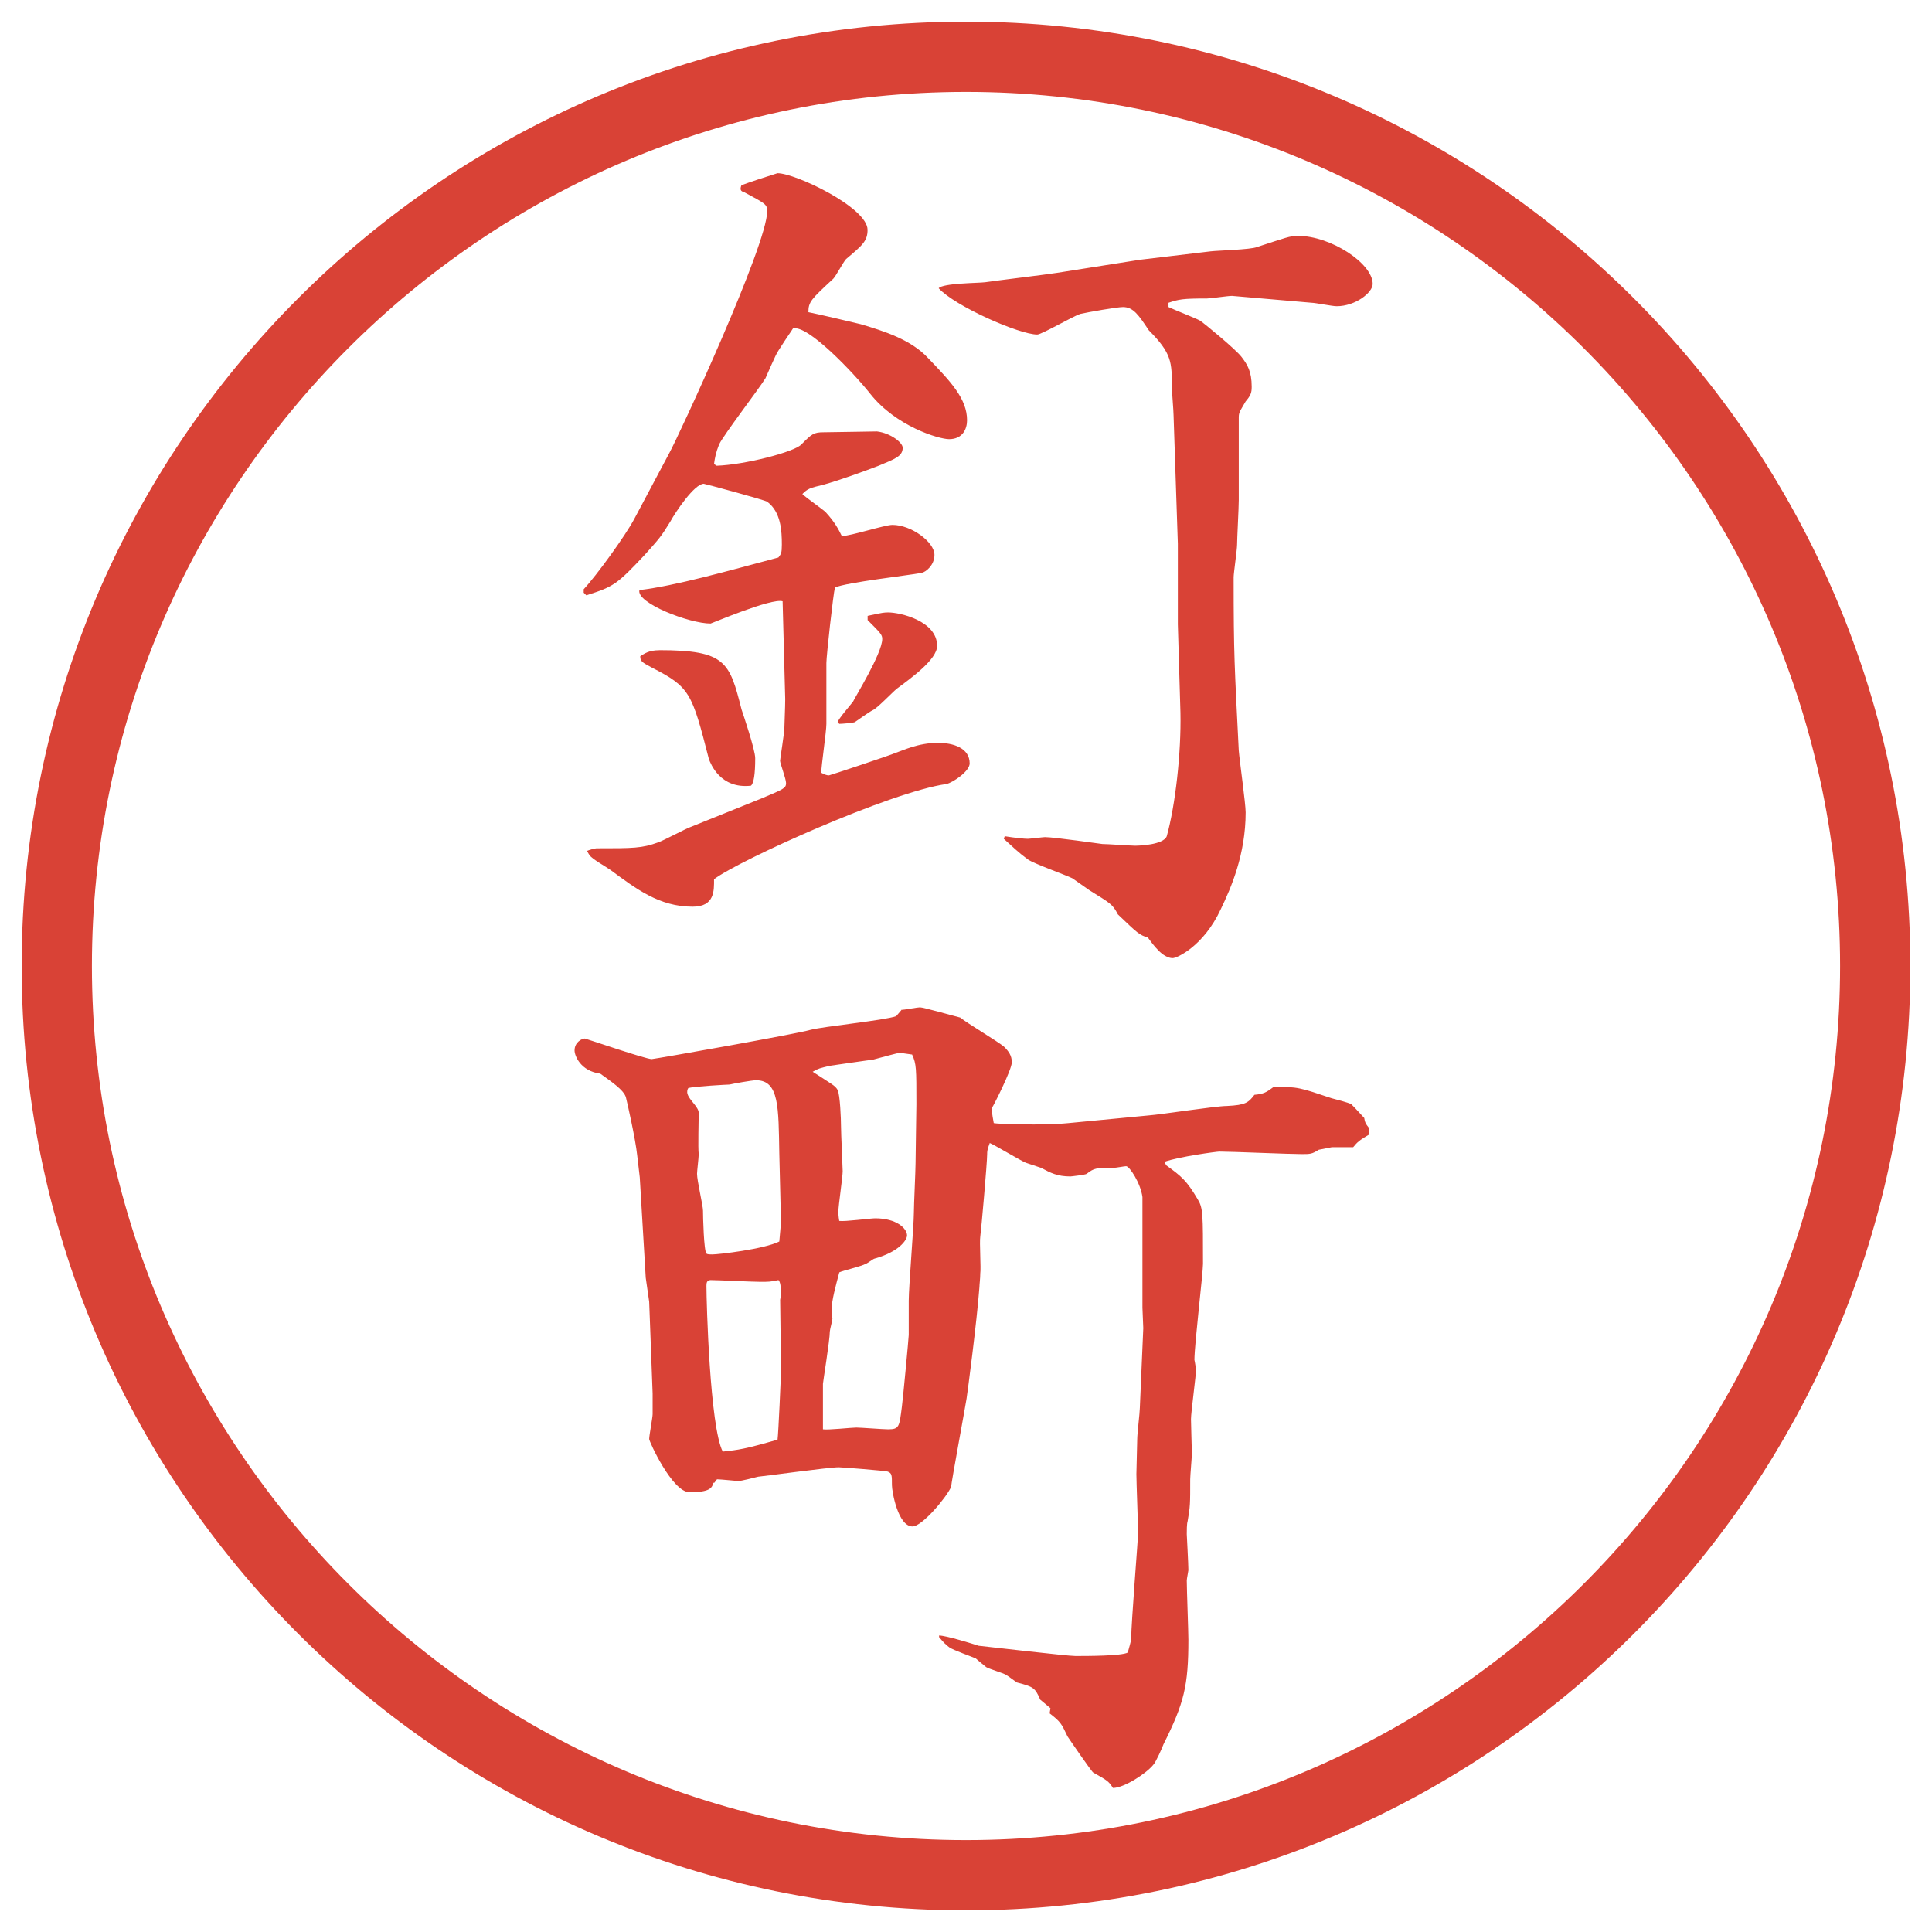
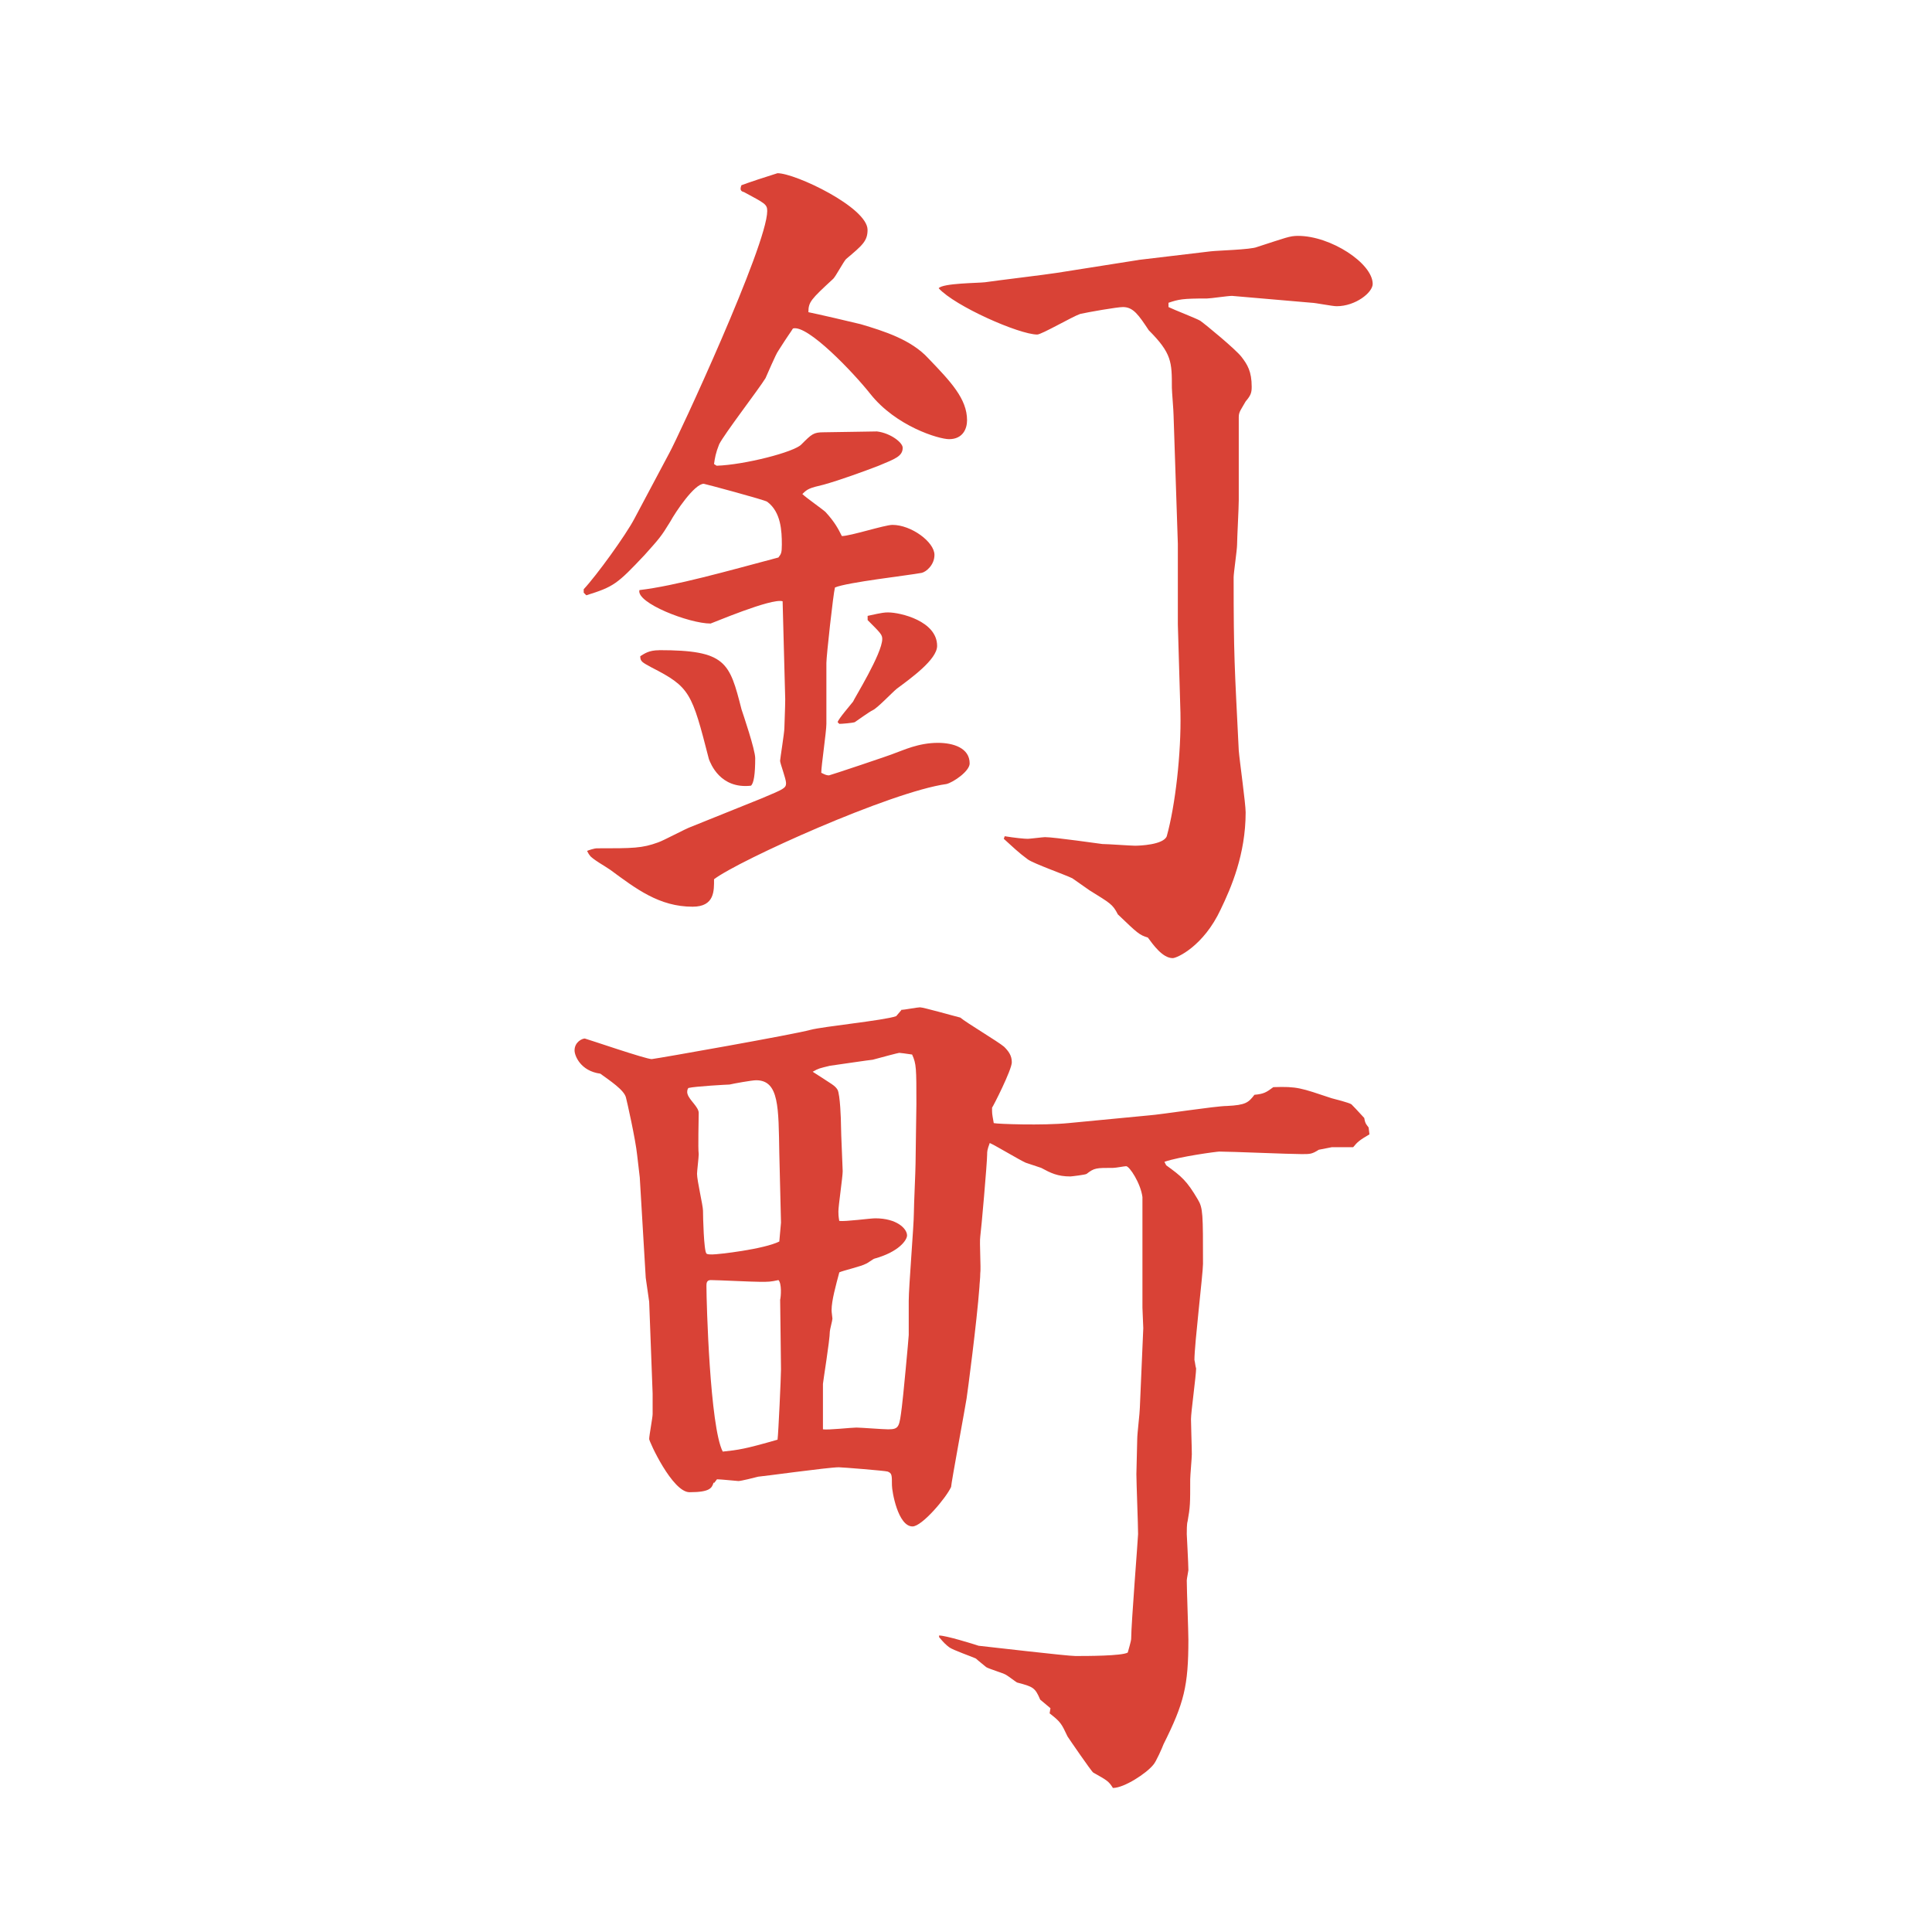
<svg xmlns="http://www.w3.org/2000/svg" version="1.1" viewBox="0 0 27.496 27.496">
  <g>
    <g id="_レイヤー_1" data-name="レイヤー_1">
      <g id="_楕円形_1" data-name="楕円形_1">
-         <path d="M13.748,1.308c6.859,0,12.44,5.581,12.44,12.44s-5.581,12.44-12.44,12.44S1.308,20.607,1.308,13.748,6.889,1.308,13.748,1.308M13.748.308C6.325.308.308,6.325.308,13.748s6.017,13.44,13.44,13.44,13.44-6.017,13.44-13.44S21.171.308,13.748.308h0Z" fill="#d94236" />
-       </g>
+         </g>
      <g>
        <path d="M8.307,8.386c.183-.195.598-.769.72-1.001l.5-.94c.122-.22,1.392-2.954,1.392-3.442,0-.098-.037-.11-.33-.269-.049-.012-.061-.037-.037-.098.098-.037.354-.122.513-.171.256,0,1.282.488,1.282.806,0,.159-.073.22-.305.415-.037.037-.146.244-.183.281-.317.293-.354.33-.354.476.122.024.647.146.745.171.33.098.72.22.964.488.317.33.549.574.549.879,0,.122-.061.269-.256.269-.146,0-.757-.183-1.123-.647-.232-.293-.891-.989-1.099-.928-.037.061-.061.085-.208.317-.037.049-.159.342-.183.391-.098.159-.586.793-.659.94-.049.122-.061.195-.073.281l.037.024c.391-.012,1.111-.195,1.208-.305.146-.146.171-.171.317-.171.122,0,.659-.012.757-.012.195.024.366.159.366.232,0,.122-.11.159-.342.256-.22.085-.562.208-.781.269-.208.049-.232.061-.305.134.049.049.293.22.33.256.134.146.183.244.232.342.122,0,.61-.159.72-.159.269,0,.598.244.598.427,0,.146-.122.244-.183.256-.195.037-1.062.134-1.233.208-.024.085-.122.977-.122,1.074v.867c0,.11-.073.598-.073.696.049.024.073.037.11.037.012,0,.891-.293.94-.317.11-.037.33-.146.61-.146.22,0,.452.073.452.293,0,.11-.232.269-.33.293-.793.11-2.954,1.086-3.308,1.355,0,.159.012.391-.305.391-.476,0-.806-.256-1.172-.525-.049-.037-.269-.159-.293-.208-.012-.012-.024-.037-.037-.061.024-.012.11-.037.134-.037.525,0,.647,0,.879-.085.073-.024.391-.195.464-.22l1.001-.403c.317-.134.354-.146.354-.22,0-.061-.085-.281-.085-.317,0-.024.061-.403.061-.464,0-.049.012-.293.012-.415l-.037-1.392c-.159-.049-1.013.317-1.025.317-.305,0-1.062-.293-1.013-.476.513-.061,1.245-.269,1.978-.464.037-.049.049-.061.049-.183,0-.195-.012-.464-.208-.61-.024-.024-.891-.256-.903-.256-.134,0-.403.403-.476.537-.134.22-.159.244-.366.476-.391.415-.439.452-.83.574l-.037-.037v-.049ZM9.381,9.253c.952,0,1.001.171,1.172.842.024.073.195.574.195.696q0,.342-.061.391c-.439.049-.574-.317-.598-.378-.244-.952-.269-1.025-.818-1.306-.134-.073-.159-.085-.159-.159.061-.037.122-.085.269-.085ZM12.348,8.765c.22-.049.244-.049.293-.049.171,0,.696.122.696.476,0,.195-.378.464-.574.61-.061.049-.281.281-.342.305-.049.024-.22.146-.256.171-.037.012-.183.024-.22.024l-.024-.024c.012-.049.183-.244.22-.293.012-.037.415-.684.415-.891,0-.061-.024-.085-.208-.269v-.061ZM16.205,3.699l1.025-.122c.098-.012.573-.024.658-.061.416-.134.465-.159.586-.159.465,0,1.062.391,1.062.684,0,.122-.244.317-.513.317-.062,0-.306-.049-.354-.049l-1.135-.098c-.061,0-.305.037-.354.037-.354,0-.403.012-.55.061v.061c.073.037.391.159.452.195.085.061.5.403.586.513.085.11.146.208.146.427,0,.085-.013.122-.086.208-.061.11-.098.146-.098.22v1.184c0,.11-.024.549-.024.635,0,.073-.049.403-.049.464,0,1.123.013,1.257.073,2.466.012.146.098.757.098.879,0,.598-.207,1.074-.354,1.379-.244.525-.623.696-.684.696-.146,0-.281-.195-.354-.293-.122-.037-.146-.061-.427-.33-.074-.146-.11-.159-.403-.342-.036-.024-.208-.146-.244-.171-.098-.049-.549-.208-.634-.269-.134-.098-.22-.183-.342-.293l.013-.037c.146.024.28.037.329.037.024,0,.22-.024.244-.024.133,0,.805.098.817.098.074,0,.403.024.465.024.061,0,.402-.012.451-.134.122-.439.207-1.184.195-1.758l-.037-1.257v-1.147l-.061-1.831c0-.061-.024-.342-.024-.391,0-.366,0-.488-.329-.818-.146-.22-.221-.33-.367-.33-.085,0-.5.073-.609.098-.11.037-.549.293-.611.293-.256,0-1.171-.403-1.403-.659.061-.073.562-.073.659-.085.159-.024.879-.11,1.025-.134l1.16-.183Z" fill="#d94236" />
        <path d="M12.824,14.373c.037,0,.232-.037.269-.037.049,0,.476.122.574.146.085.073.538.342.623.415.062.062.11.123.11.221,0,.109-.269.635-.281.646v.049c0,.049.012.098.024.171.049.013.696.036,1.061,0l1.148-.11c.17-.012.951-.134,1.11-.134.269-.013.306-.049.391-.159.134-.012.171-.036.269-.109.342-.012.391.012.83.158.049.013.244.062.281.086.036.037.072.073.183.195.013.086.036.098.062.135l.012.098c-.146.085-.171.109-.232.183h-.305l-.184.036c-.098.062-.121.062-.244.062-.183,0-1-.036-1.172-.036-.036,0-.573.072-.781.146l.025.049c.219.158.293.219.451.488.073.121.073.207.073.915,0,.134-.122,1.147-.122,1.367.012.049.012.085.024.122,0,.098-.073.623-.073.721,0,.085.012.402.012.5,0,.049-.023.305-.023.354,0,.354,0,.391-.037.599-.012.036-.012.134-.012.183,0,.013.023.428.023.514,0,.012-.023.121-.023.146,0,.134.023.72.023.842,0,.659-.061.903-.354,1.489-.012.036-.109.257-.146.293-.098.122-.415.329-.574.329-.061-.098-.085-.109-.28-.219-.024-.013-.342-.477-.366-.514-.086-.183-.098-.207-.255-.329l.012-.073-.146-.122c-.073-.171-.098-.183-.33-.244-.023-.013-.134-.098-.158-.11-.037-.023-.244-.085-.281-.109-.012-.012-.122-.098-.146-.122-.049-.024-.33-.122-.378-.159-.049-.036-.085-.072-.146-.146v-.023c.098,0,.488.121.562.146.122.012,1.257.146,1.378.146.159,0,.66,0,.745-.049.049-.172.049-.184.049-.208,0-.195.098-1.429.098-1.478,0-.134-.024-.732-.024-.854,0-.074.012-.428.012-.501s.037-.378.037-.439l.049-1.136-.012-.293v-1.574c-.025-.195-.184-.439-.232-.439-.024,0-.146.024-.184.024-.244,0-.268,0-.378.085-.013.013-.22.037-.231.037-.184,0-.281-.049-.416-.122-.036-.013-.183-.062-.219-.073-.086-.037-.428-.244-.513-.281-.037.098-.037.123-.037.159,0,.122-.085,1.087-.098,1.172s.012.452,0,.524c0,.074-.012.159-.012.195-.037.501-.171,1.514-.183,1.588-.012.085-.22,1.208-.22,1.257-.073.159-.415.562-.549.562-.208,0-.293-.5-.293-.586,0-.146,0-.171-.061-.195-.037-.012-.647-.061-.696-.061-.146,0-1.111.134-1.147.134-.049.013-.244.062-.281.062-.012,0-.256-.025-.305-.025l-.037.049h-.012c-.024.074-.049.135-.342.135-.244,0-.574-.721-.574-.757,0-.049.049-.306.049-.354v-.293l-.049-1.306-.049-.342-.085-1.429-.037-.316c-.024-.232-.146-.77-.159-.818-.024-.109-.232-.244-.366-.342-.281-.037-.366-.256-.366-.33,0-.122.11-.17.146-.17.049.012.867.293.952.293.11-.013,2.039-.354,2.258-.416.183-.049,1.05-.134,1.221-.195l.073-.085ZM11.115,17.4l-.024-.989c-.012-.646,0-1.037-.33-1.037-.061,0-.33.049-.378.061-.024,0-.488.025-.586.049-.012.013-.024.049-.012.086.024.086.159.184.159.269,0,.098-.012.501,0,.586,0,.049-.024.244-.024.28,0,.098.085.452.085.525,0,.086.012.574.049.61.012.013.049.013.085.013.085,0,.732-.074.952-.184l.024-.269ZM11.066,20.489c.012-.086.049-.892.049-1.002,0-.158-.012-.879-.012-.988.012-.049.024-.232-.024-.281-.11.025-.146.025-.256.025-.122,0-.61-.025-.708-.025-.061,0-.061.049-.061.086,0,.232.049,2.002.232,2.355.22-.023.317-.036.781-.17ZM11.92,15.509c.037.072.049.427.049.512,0,.11.024.599.024.647,0,.085-.061.488-.061.573,0,.037,0,.062.012.135.085.012.439-.037.513-.037.305,0,.452.146.452.244,0,.062-.11.232-.464.33-.012,0-.11.073-.122.073-.061.036-.33.098-.378.122-.049.184-.11.402-.11.537,0,.012,0,.024.012.122,0,.024-.037.159-.037.183,0,.123-.098.721-.098.745v.647c.073.012.403-.025.476-.025.061,0,.378.025.452.025.159,0,.159-.037.195-.318.012-.072.098-.988.098-1.025v-.488c0-.195.073-1.074.073-1.244,0-.11.024-.611.024-.709,0-.134.012-.72.012-.842,0-.513,0-.574-.061-.708-.085-.013-.171-.024-.183-.024s-.244.061-.378.098c-.024,0-.513.073-.61.086-.146.036-.159.036-.244.085.281.183.317.195.354.257Z" fill="#d94236" />
      </g>
    </g>
  </g>
</svg>